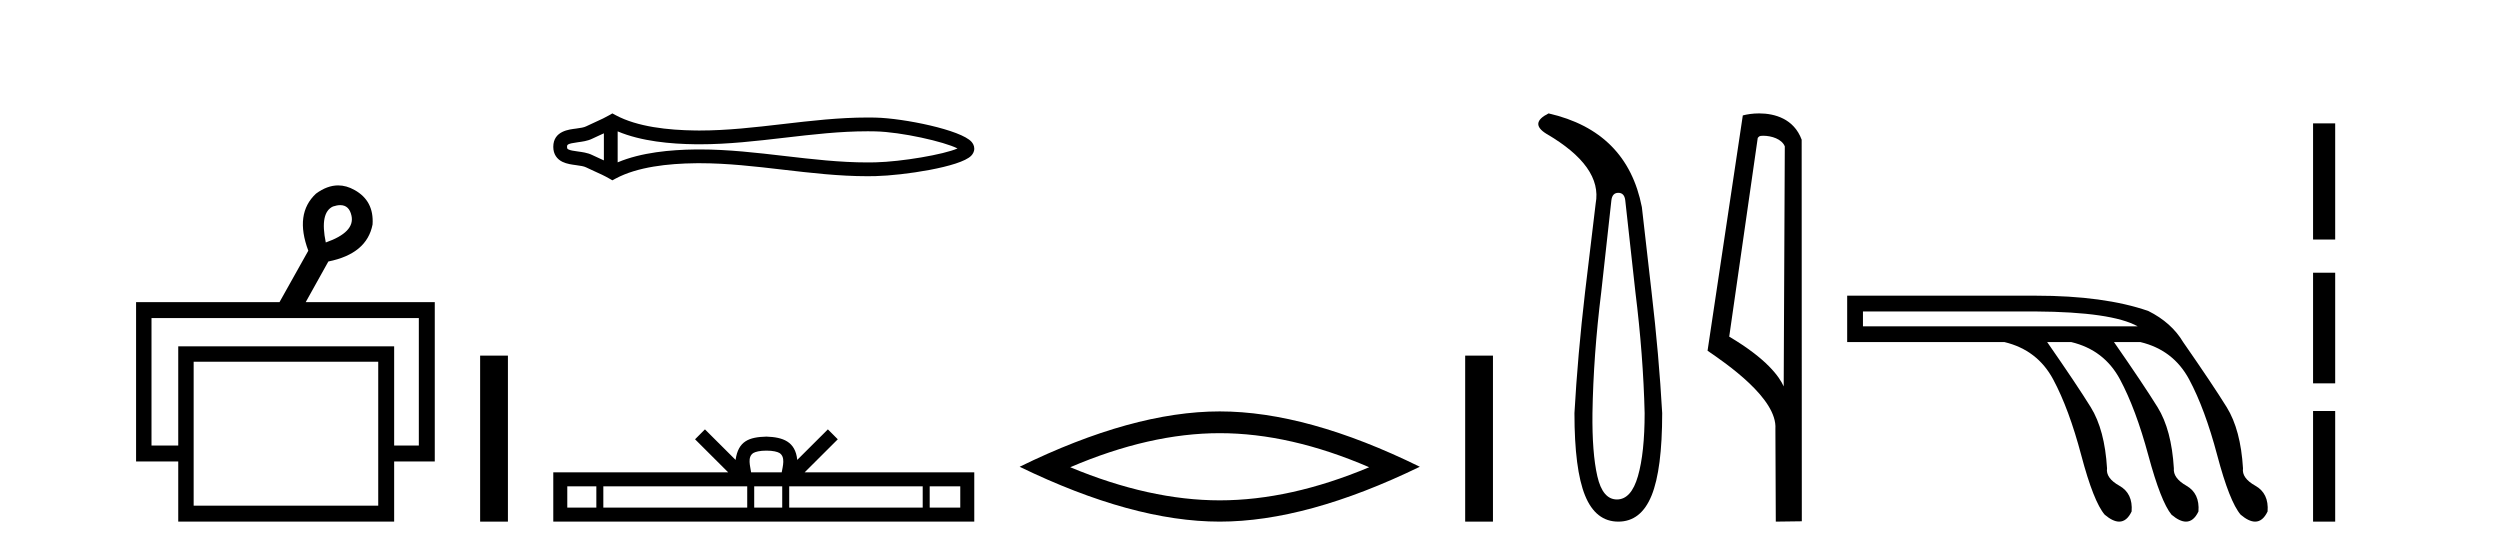
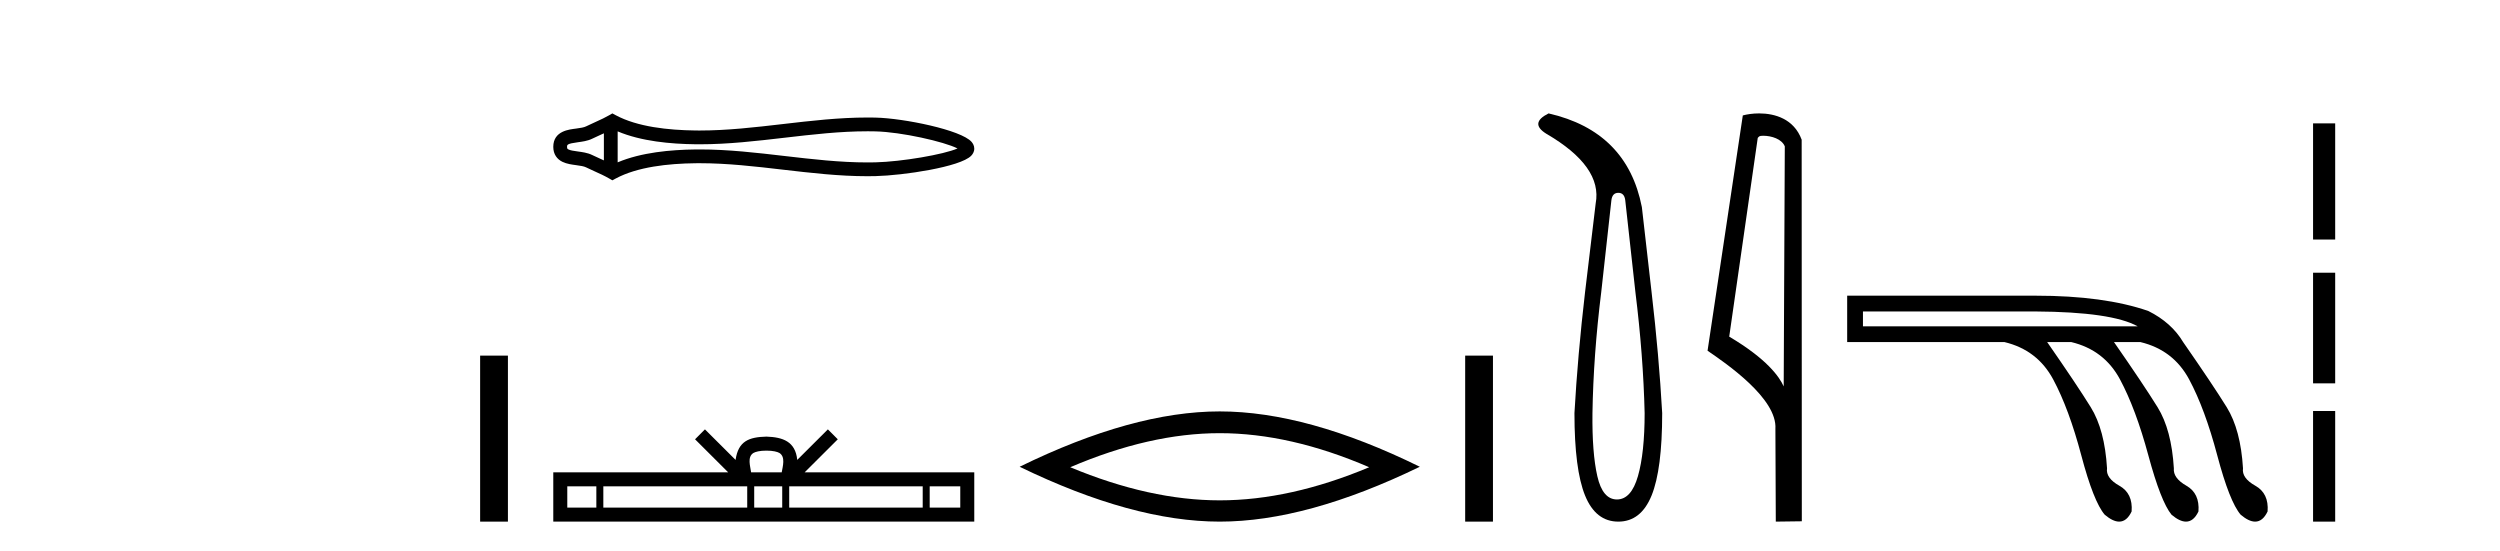
<svg xmlns="http://www.w3.org/2000/svg" width="186.0" height="41.0">
-   <path d="M 25.314 15.262 Q 25.982 15.262 26.151 16.051 Q 26.418 17.275 24.238 18.04 Q 23.779 15.821 24.774 15.362 Q 25.076 15.262 25.314 15.262 ZM 31.161 23.663 L 31.161 33.148 L 29.325 33.148 L 29.325 25.766 L 13.261 25.766 L 13.261 33.148 L 11.272 33.148 L 11.272 23.663 ZM 28.14 26.914 L 28.14 37.624 L 14.408 37.624 L 14.408 26.914 ZM 25.16 13.794 Q 24.342 13.794 23.511 14.406 Q 21.905 15.898 22.938 18.652 L 20.796 22.477 L 10.124 22.477 L 10.124 34.334 L 13.261 34.334 L 13.261 38.809 L 29.325 38.809 L 29.325 34.334 L 32.347 34.334 L 32.347 22.477 L 22.746 22.477 L 24.429 19.455 Q 27.298 18.881 27.719 16.701 Q 27.834 14.942 26.38 14.138 Q 25.774 13.794 25.16 13.794 Z" style="fill:#000000;stroke:none" />
  <path d="M 35.722 26.458 L 35.722 38.809 L 37.789 38.809 L 37.789 26.458 Z" style="fill:#000000;stroke:none" />
  <path d="M 71.521 10.874 C 71.521 10.874 71.52 10.874 71.52 10.875 L 71.52 10.875 C 71.52 10.875 71.52 10.875 71.52 10.875 L 71.52 10.875 C 71.52 10.874 71.52 10.874 71.521 10.874 ZM 71.511 11.228 C 71.511 11.228 71.511 11.228 71.511 11.228 L 71.511 11.228 C 71.511 11.229 71.511 11.229 71.511 11.229 C 71.511 11.229 71.511 11.229 71.511 11.228 ZM 44.929 9.919 L 44.929 11.934 L 44.929 11.934 C 44.833 11.889 44.739 11.847 44.647 11.805 L 44.647 11.805 C 44.438 11.711 44.243 11.623 44.057 11.532 L 44.057 11.532 C 43.713 11.362 43.292 11.31 42.993 11.27 L 42.993 11.27 C 42.653 11.224 42.437 11.189 42.296 11.12 L 42.296 11.12 C 42.219 11.082 42.189 11.06 42.189 10.926 C 42.189 10.766 42.197 10.69 42.993 10.583 L 42.993 10.583 C 43.292 10.542 43.713 10.491 44.057 10.321 L 44.057 10.321 L 44.057 10.321 C 44.243 10.23 44.438 10.142 44.647 10.047 L 44.647 10.047 C 44.739 10.006 44.833 9.963 44.929 9.919 ZM 45.954 12.079 L 45.954 12.079 L 45.954 12.079 C 45.954 12.079 45.954 12.079 45.954 12.079 ZM 64.541 9.768 C 64.647 9.768 64.752 9.769 64.857 9.77 L 64.857 9.77 C 64.95 9.771 65.043 9.773 65.136 9.775 L 65.136 9.775 C 67.064 9.82 70.24 10.538 71.24 11.045 L 71.24 11.045 C 70.226 11.494 67.079 12.032 65.136 12.078 L 65.136 12.078 L 65.136 12.078 C 64.937 12.082 64.739 12.085 64.541 12.085 C 62.494 12.085 60.447 11.847 58.364 11.605 L 58.364 11.605 C 56.291 11.364 54.182 11.118 52.057 11.118 C 51.948 11.118 51.839 11.118 51.729 11.12 L 51.729 11.12 C 49.903 11.142 47.717 11.335 45.954 12.079 L 45.954 12.079 L 45.954 9.774 L 45.954 9.774 C 47.717 10.518 49.903 10.711 51.729 10.733 L 51.729 10.733 L 51.729 10.733 C 51.839 10.734 51.948 10.735 52.057 10.735 C 54.182 10.735 56.291 10.489 58.364 10.248 C 60.446 10.006 62.493 9.768 64.541 9.768 ZM 45.56 8.437 L 45.313 8.579 C 45.167 8.662 45.018 8.74 44.866 8.815 L 44.866 8.815 C 44.655 8.919 44.442 9.015 44.225 9.113 L 44.225 9.113 C 44.019 9.206 43.808 9.301 43.604 9.402 L 43.604 9.402 L 43.604 9.402 C 43.44 9.483 43.203 9.52 42.855 9.567 L 42.855 9.567 C 42.384 9.631 41.164 9.721 41.164 10.926 C 41.164 11.482 41.446 11.844 41.843 12.039 L 41.843 12.039 C 42.166 12.198 42.568 12.247 42.855 12.286 L 42.855 12.286 C 43.203 12.333 43.44 12.37 43.604 12.451 L 43.604 12.451 L 43.604 12.451 C 43.808 12.551 44.019 12.647 44.225 12.74 L 44.225 12.74 C 44.601 12.909 44.964 13.073 45.313 13.274 L 45.56 13.416 L 45.811 13.281 C 47.427 12.413 49.714 12.169 51.742 12.145 L 51.742 12.145 L 51.742 12.145 C 51.847 12.143 51.953 12.143 52.059 12.143 C 54.111 12.143 56.162 12.38 58.246 12.623 L 58.246 12.623 C 60.317 12.864 62.422 13.11 64.543 13.11 C 64.748 13.11 64.954 13.107 65.16 13.102 L 65.16 13.102 C 67.2 13.054 71.449 12.424 72.257 11.587 L 72.257 11.587 C 72.361 11.48 72.486 11.301 72.486 11.059 C 72.486 10.834 72.377 10.663 72.285 10.556 L 72.285 10.556 C 71.512 9.666 67.24 8.799 65.16 8.75 L 65.16 8.75 L 65.16 8.75 C 65.063 8.748 64.966 8.746 64.87 8.745 L 64.87 8.745 C 64.761 8.744 64.652 8.743 64.543 8.743 C 62.423 8.743 60.317 8.989 58.246 9.23 C 56.162 9.472 54.111 9.71 52.059 9.71 C 51.953 9.71 51.847 9.709 51.742 9.708 L 51.742 9.708 C 49.714 9.683 47.427 9.44 45.811 8.572 L 45.56 8.437 Z" style="fill:#000000;stroke:none" />
  <path d="M 57.021 33.527 C 57.529 33.527 57.835 33.613 57.993 33.703 C 58.454 33.998 58.234 34.701 58.16 35.141 L 55.882 35.141 C 55.827 34.691 55.579 34.005 56.05 33.703 C 56.208 33.613 56.513 33.527 57.021 33.527 ZM 44.368 36.184 L 44.368 37.766 L 42.206 37.766 L 42.206 36.184 ZM 55.593 36.184 L 55.593 37.766 L 44.888 37.766 L 44.888 36.184 ZM 58.197 36.184 L 58.197 37.766 L 56.113 37.766 L 56.113 36.184 ZM 68.649 36.184 L 68.649 37.766 L 58.717 37.766 L 58.717 36.184 ZM 71.444 36.184 L 71.444 37.766 L 69.169 37.766 L 69.169 36.184 ZM 52.448 31.945 L 51.712 32.683 L 54.176 35.141 L 41.164 35.141 L 41.164 38.809 L 72.486 38.809 L 72.486 35.141 L 59.866 35.141 L 62.331 32.683 L 61.594 31.945 L 59.315 34.217 C 59.179 32.84 58.235 32.524 57.021 32.484 C 55.724 32.519 54.928 32.812 54.727 34.217 L 52.448 31.945 Z" style="fill:#000000;stroke:none" />
  <path d="M 90.747 32.228 Q 95.991 32.228 101.868 34.762 Q 95.991 37.226 90.747 37.226 Q 85.539 37.226 79.626 34.762 Q 85.539 32.228 90.747 32.228 ZM 90.747 30.609 Q 84.272 30.609 75.861 34.727 Q 84.272 38.809 90.747 38.809 Q 97.223 38.809 105.634 34.727 Q 97.258 30.609 90.747 30.609 Z" style="fill:#000000;stroke:none" />
  <path d="M 109.009 26.458 L 109.009 38.809 L 111.076 38.809 L 111.076 26.458 Z" style="fill:#000000;stroke:none" />
  <path d="M 120.403 14.346 Q 120.85 14.346 120.918 14.896 L 121.674 21.733 Q 122.258 26.44 122.361 30.735 Q 122.361 33.69 121.863 35.425 Q 121.365 37.16 120.3 37.16 Q 119.235 37.16 118.84 35.425 Q 118.445 33.69 118.479 30.735 Q 118.548 26.44 119.132 21.733 L 119.888 14.896 Q 119.956 14.346 120.403 14.346 ZM 115.215 8.437 Q 113.772 9.158 115.043 9.949 Q 119.235 12.388 118.719 15.137 L 117.929 21.733 Q 117.38 26.44 117.139 30.735 Q 117.139 34.927 117.929 36.868 Q 118.719 38.809 120.403 38.809 Q 122.087 38.809 122.877 36.868 Q 123.667 34.927 123.667 30.735 Q 123.427 26.44 122.877 21.733 L 122.155 15.411 Q 121.056 9.777 115.215 8.437 Z" style="fill:#000000;stroke:none" />
  <path d="M 131.177 10.1 C 131.801 10.1 132.566 10.34 132.789 10.89 L 132.707 28.751 L 132.707 28.751 C 132.39 28.034 131.449 26.699 128.654 25.046 L 130.776 10.263 C 130.875 10.157 130.873 10.1 131.177 10.1 ZM 132.707 28.751 L 132.707 28.751 C 132.707 28.751 132.707 28.751 132.707 28.751 L 132.707 28.751 L 132.707 28.751 ZM 130.88 8.437 C 130.402 8.437 129.97 8.505 129.665 8.588 L 127.042 26.094 C 128.429 27.044 132.242 29.648 132.09 31.91 L 132.119 38.809 L 134.055 38.783 L 134.044 10.393 C 133.469 8.837 132.038 8.437 130.88 8.437 Z" style="fill:#000000;stroke:none" />
  <path d="M 151.447 23.173 Q 157.109 23.207 159.042 24.278 L 138.604 24.278 L 138.604 23.173 ZM 137.43 21.999 L 137.43 25.451 L 149.134 25.451 Q 151.585 26.038 152.759 28.231 Q 153.933 30.423 154.847 33.875 Q 155.762 37.328 156.591 38.294 Q 157.2 38.809 157.667 38.809 Q 158.234 38.809 158.593 38.053 Q 158.697 36.706 157.678 36.137 Q 156.66 35.567 156.763 34.842 Q 156.591 31.976 155.555 30.302 Q 154.519 28.628 152.31 25.451 L 154.105 25.451 Q 156.556 26.038 157.73 28.231 Q 158.904 30.423 159.836 33.875 Q 160.768 37.328 161.562 38.294 Q 162.171 38.809 162.639 38.809 Q 163.205 38.809 163.565 38.053 Q 163.668 36.706 162.667 36.137 Q 161.666 35.567 161.735 34.842 Q 161.562 31.976 160.527 30.302 Q 159.491 28.628 157.281 25.451 L 159.249 25.451 Q 161.7 26.038 162.874 28.231 Q 164.048 30.423 164.963 33.875 Q 165.878 37.328 166.706 38.294 Q 167.315 38.809 167.783 38.809 Q 168.349 38.809 168.709 38.053 Q 168.812 36.706 167.794 36.137 Q 166.775 35.567 166.879 34.842 Q 166.706 31.976 165.671 30.302 Q 164.635 28.628 162.425 25.451 Q 161.562 24.001 159.836 23.138 Q 156.556 21.999 151.447 21.999 Z" style="fill:#000000;stroke:none" />
  <path d="M 172.092 9.179 L 172.092 17.821 L 173.738 17.821 L 173.738 9.179 L 172.092 9.179 M 172.092 20.29 L 172.092 28.521 L 173.738 28.521 L 173.738 20.29 L 172.092 20.29 M 172.092 30.579 L 172.092 38.809 L 173.738 38.809 L 173.738 30.579 L 172.092 30.579 Z" style="fill:#000000;stroke:none" />
</svg>